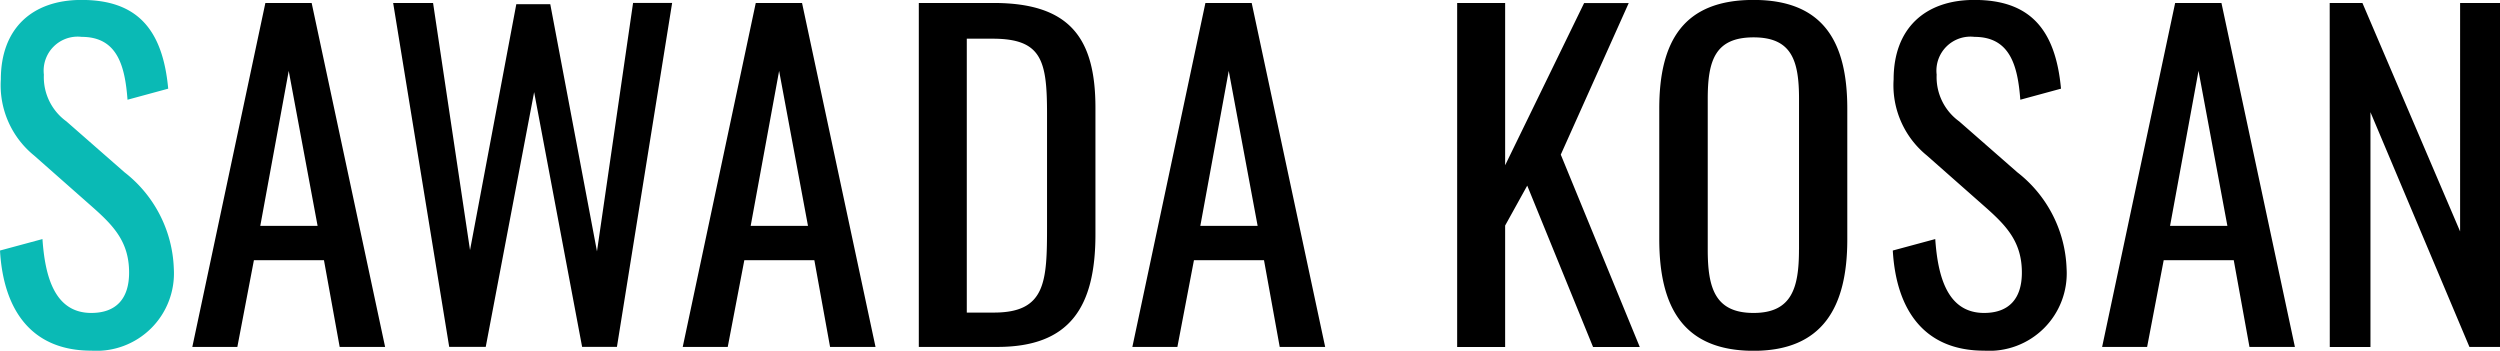
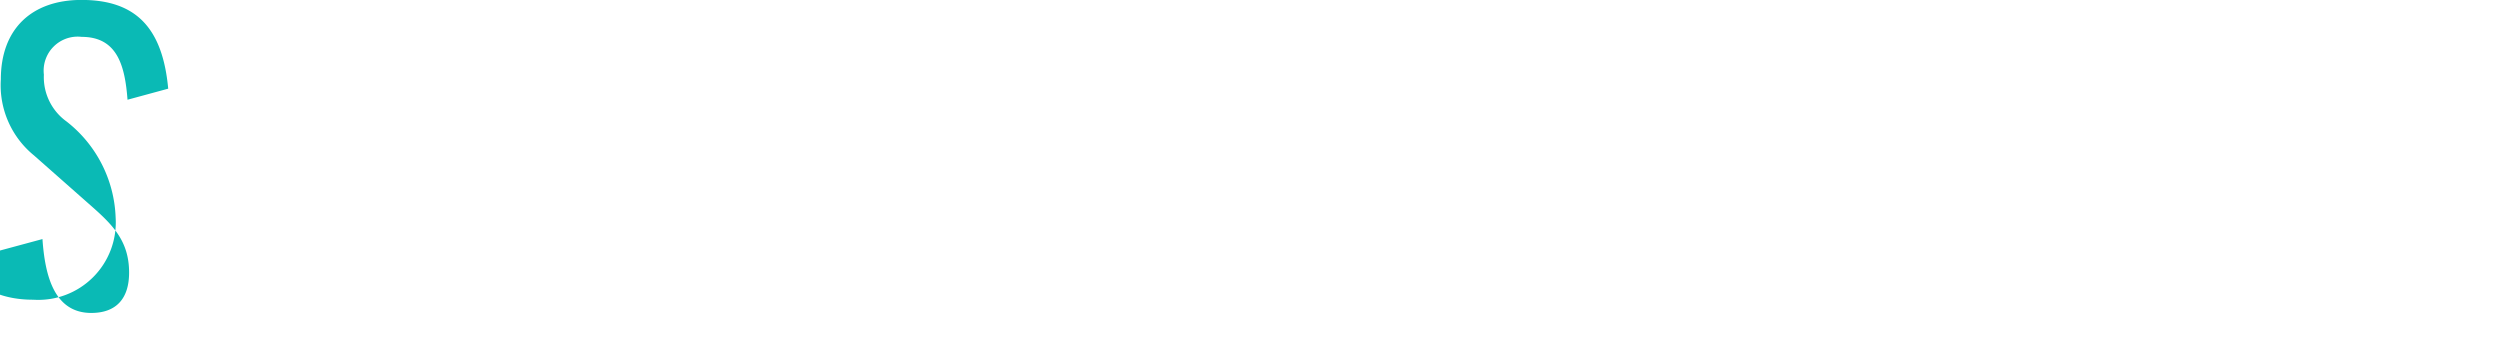
<svg xmlns="http://www.w3.org/2000/svg" width="141.311" height="19.825" viewBox="0 0 141.311 19.825">
  <g style="isolation:isolate">
-     <path d="M0 14.161l2.4-.648c.144 2.088.672 4.176 2.76 4.176 1.392 0 2.137-.792 2.137-2.28 0-1.752-.889-2.664-2.113-3.744L1.92 8.784a5.112 5.112 0 01-1.872-4.3c0-2.856 1.752-4.488 4.56-4.488 3.1 0 4.585 1.607 4.9 5.016l-2.3.625c-.144-1.921-.576-3.553-2.592-3.553A1.924 1.924 0 002.48 4.22a3.081 3.081 0 001.272 2.64L7.04 9.74a7.2 7.2 0 012.785 5.449 4.378 4.378 0 01-4.657 4.632c-3.392.004-4.976-2.3-5.168-5.66z" fill="#0abab5" />
-     <path d="M15 .168h2.616l4.152 19.441H19.2l-.888-4.9h-3.96l-.936 4.9h-2.545zm2.952 12.6L16.32 4.007l-1.608 8.761zm4.271-12.6h2.256l2.089 13.969 2.616-13.9h1.92l2.64 13.97L35.784.166h2.208l-3.12 19.441h-1.968l-2.712-14.4-2.736 14.4h-2.065zm20.496 0h2.616l4.153 19.441h-2.569l-.888-4.9h-3.959l-.937 4.9h-2.544zm2.952 12.6l-1.632-8.761-1.608 8.761zm6.264-12.6h4.223c4.321 0 5.761 1.992 5.761 5.929v7.152c0 4.128-1.464 6.36-5.544 6.36h-4.44zm4.248 17.5c2.952 0 3-1.776 3-4.92V6.436c0-3-.288-4.249-3.072-4.249h-1.464v15.481zM68.135.168h2.616l4.153 19.441h-2.569l-.888-4.9h-3.96l-.936 4.9h-2.545zm2.952 12.6l-1.633-8.761-1.607 8.761zM82.365.168h2.712v9.173L89.542.172h2.521L88.222 8.74l4.465 10.873h-2.641l-3.72-9.121-1.249 2.257v6.864h-2.712zm11.424 13.345V6.141c0-3.841 1.393-6.145 5.328-6.145 3.914 0 5.3 2.328 5.3 6.145v7.4c0 3.817-1.391 6.288-5.3 6.288-3.96-.004-5.328-2.452-5.328-6.316zm7.9.6V5.592c0-2.16-.408-3.48-2.569-3.48-2.183 0-2.591 1.32-2.591 3.48v8.521c0 2.16.408 3.576 2.591 3.576 2.158 0 2.566-1.416 2.566-3.576zm5.3.048l2.4-.648c.144 2.088.672 4.176 2.761 4.176 1.391 0 2.135-.792 2.135-2.28 0-1.752-.887-2.664-2.112-3.744l-3.264-2.881a5.112 5.112 0 01-1.873-4.3c0-2.856 1.753-4.488 4.561-4.488 3.1 0 4.585 1.607 4.9 5.016l-2.3.625c-.145-1.921-.576-3.553-2.593-3.553a1.924 1.924 0 00-2.136 2.136 3.084 3.084 0 001.272 2.64l3.289 2.88a7.2 7.2 0 012.784 5.449 4.377 4.377 0 01-4.656 4.632c-3.392.004-4.976-2.3-5.168-5.66zM122.949.168h2.617l4.152 19.441h-2.568l-.888-4.9h-3.96l-.937 4.9h-2.543zm2.953 12.6l-1.632-8.761-1.609 8.761zm5.783-12.6h1.85l5.521 12.913V.168h2.256v19.441h-1.729l-5.594-13.268v13.273h-2.3z" />
+     <path d="M0 14.161l2.4-.648c.144 2.088.672 4.176 2.76 4.176 1.392 0 2.137-.792 2.137-2.28 0-1.752-.889-2.664-2.113-3.744L1.92 8.784a5.112 5.112 0 01-1.872-4.3c0-2.856 1.752-4.488 4.56-4.488 3.1 0 4.585 1.607 4.9 5.016l-2.3.625c-.144-1.921-.576-3.553-2.592-3.553A1.924 1.924 0 002.48 4.22a3.081 3.081 0 001.272 2.64a7.2 7.2 0 012.785 5.449 4.378 4.378 0 01-4.657 4.632c-3.392.004-4.976-2.3-5.168-5.66z" fill="#0abab5" />
  </g>
</svg>